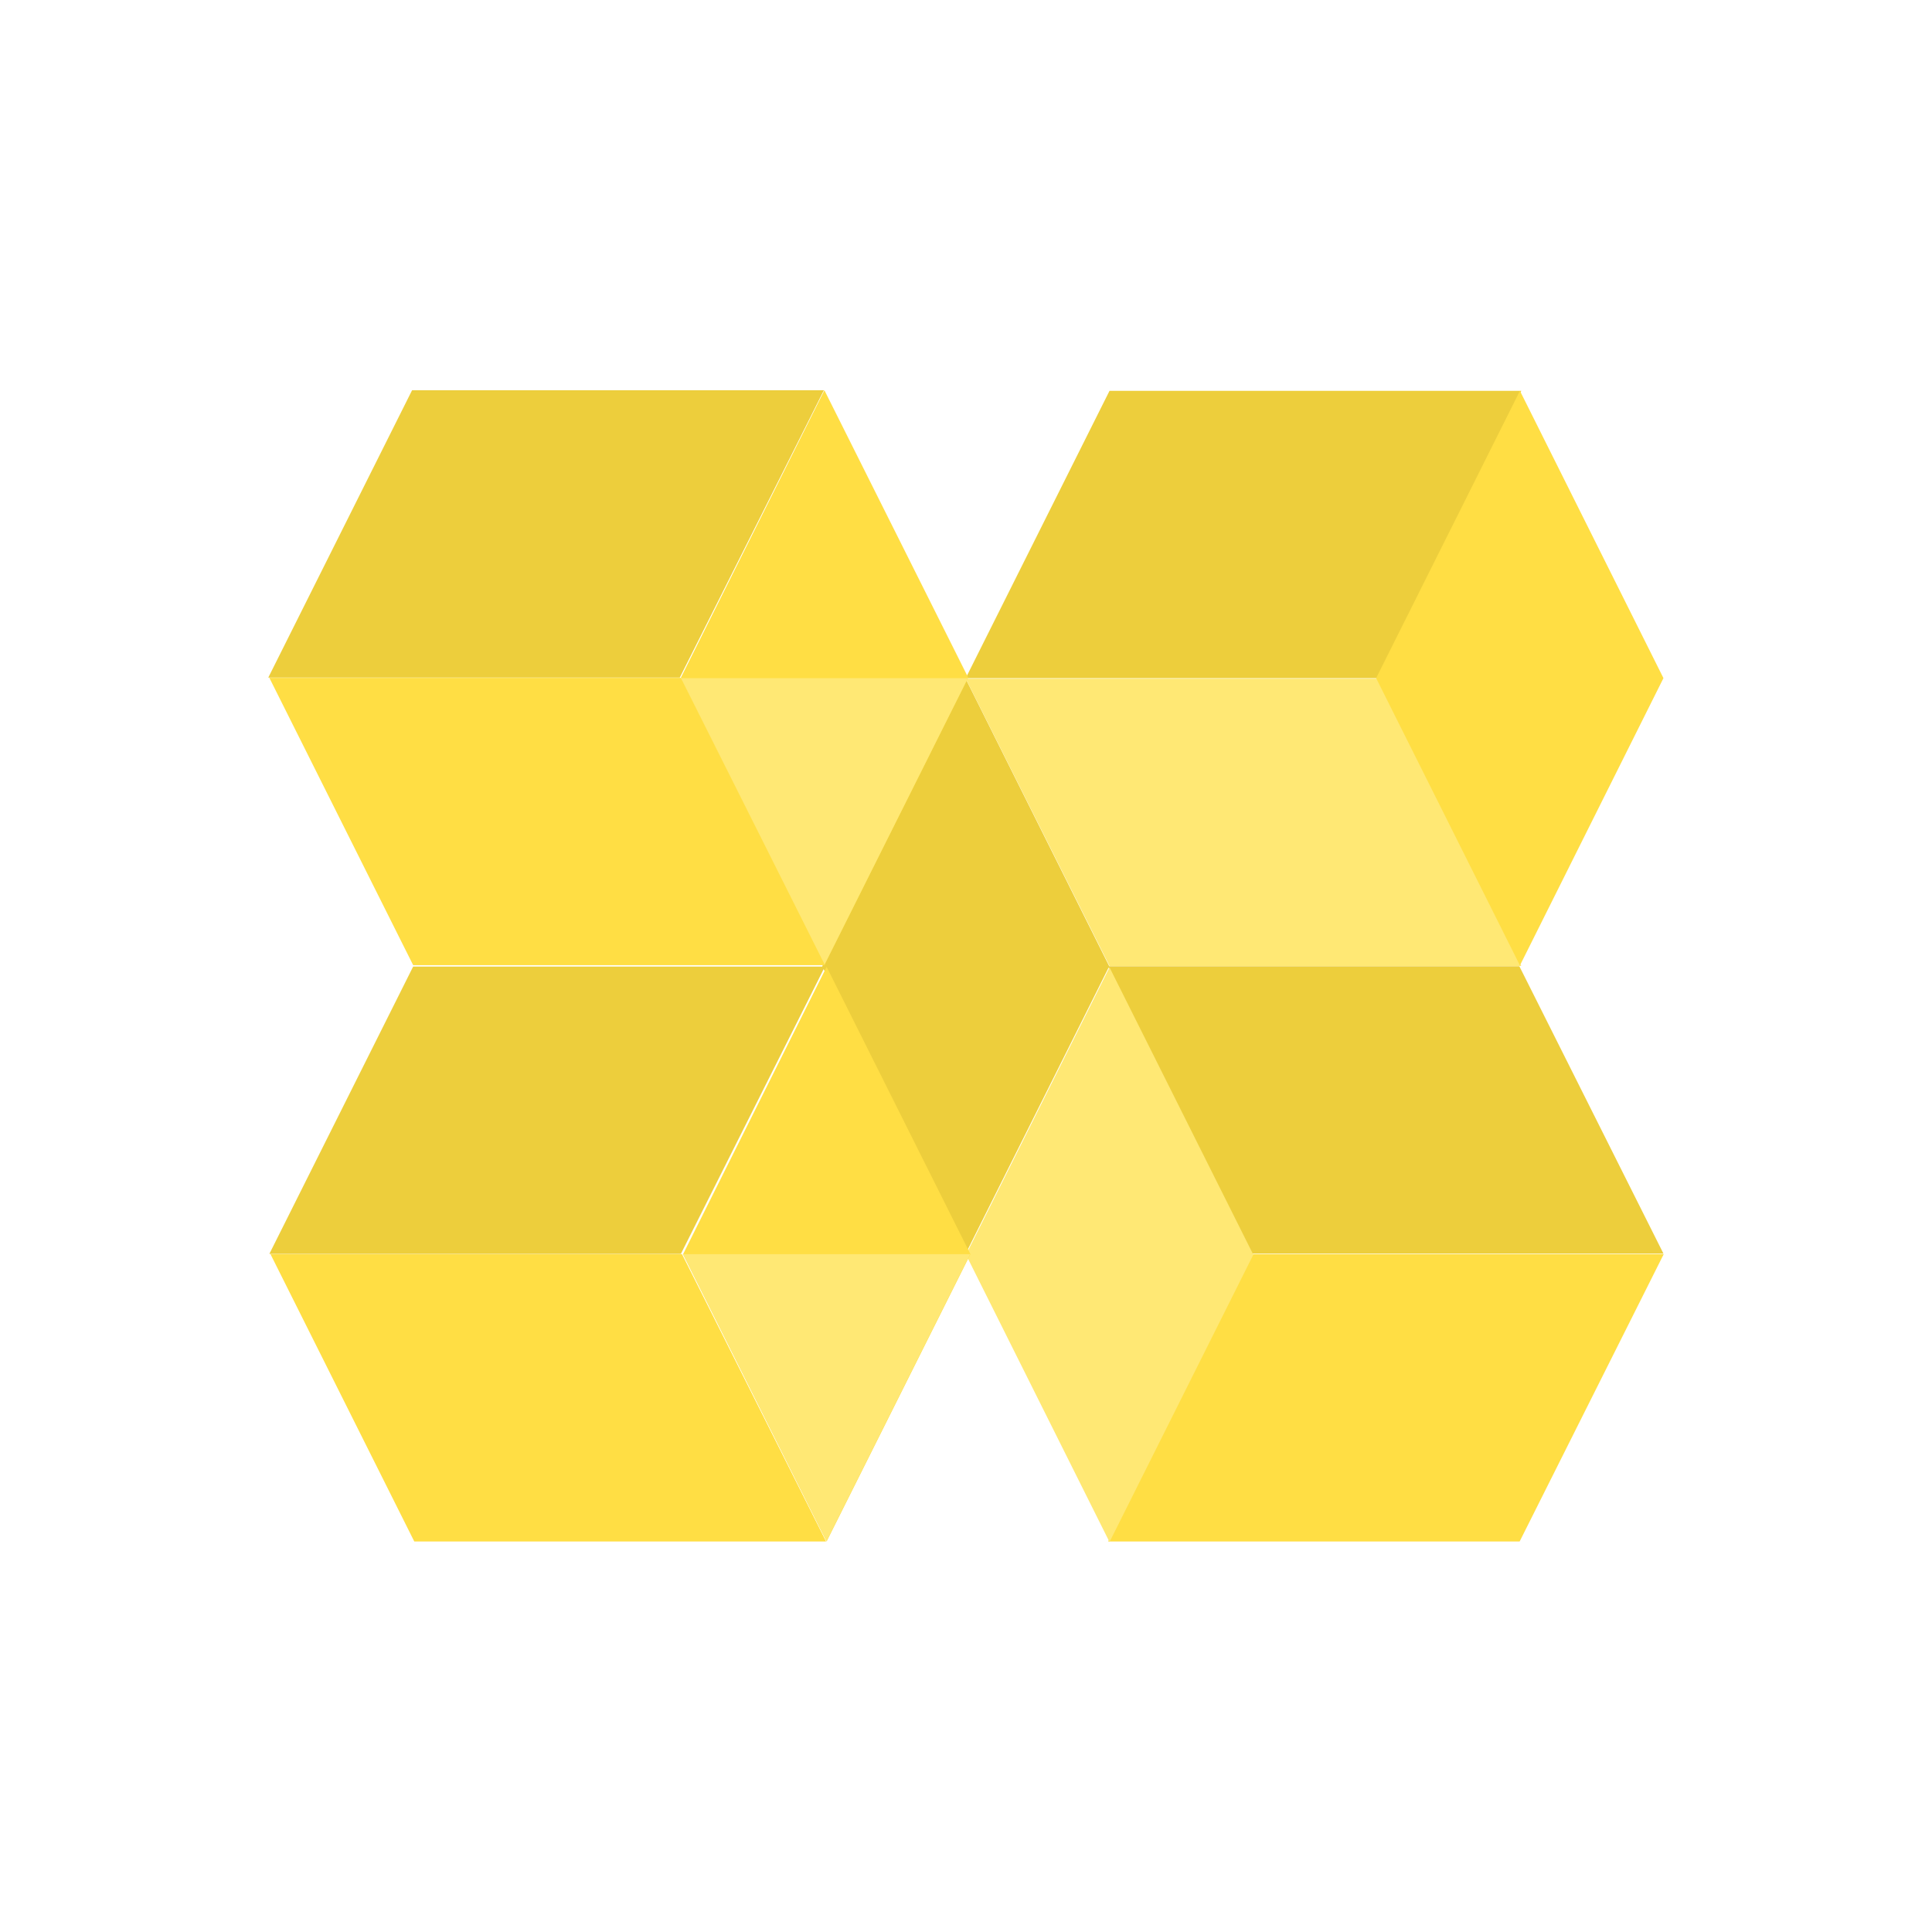
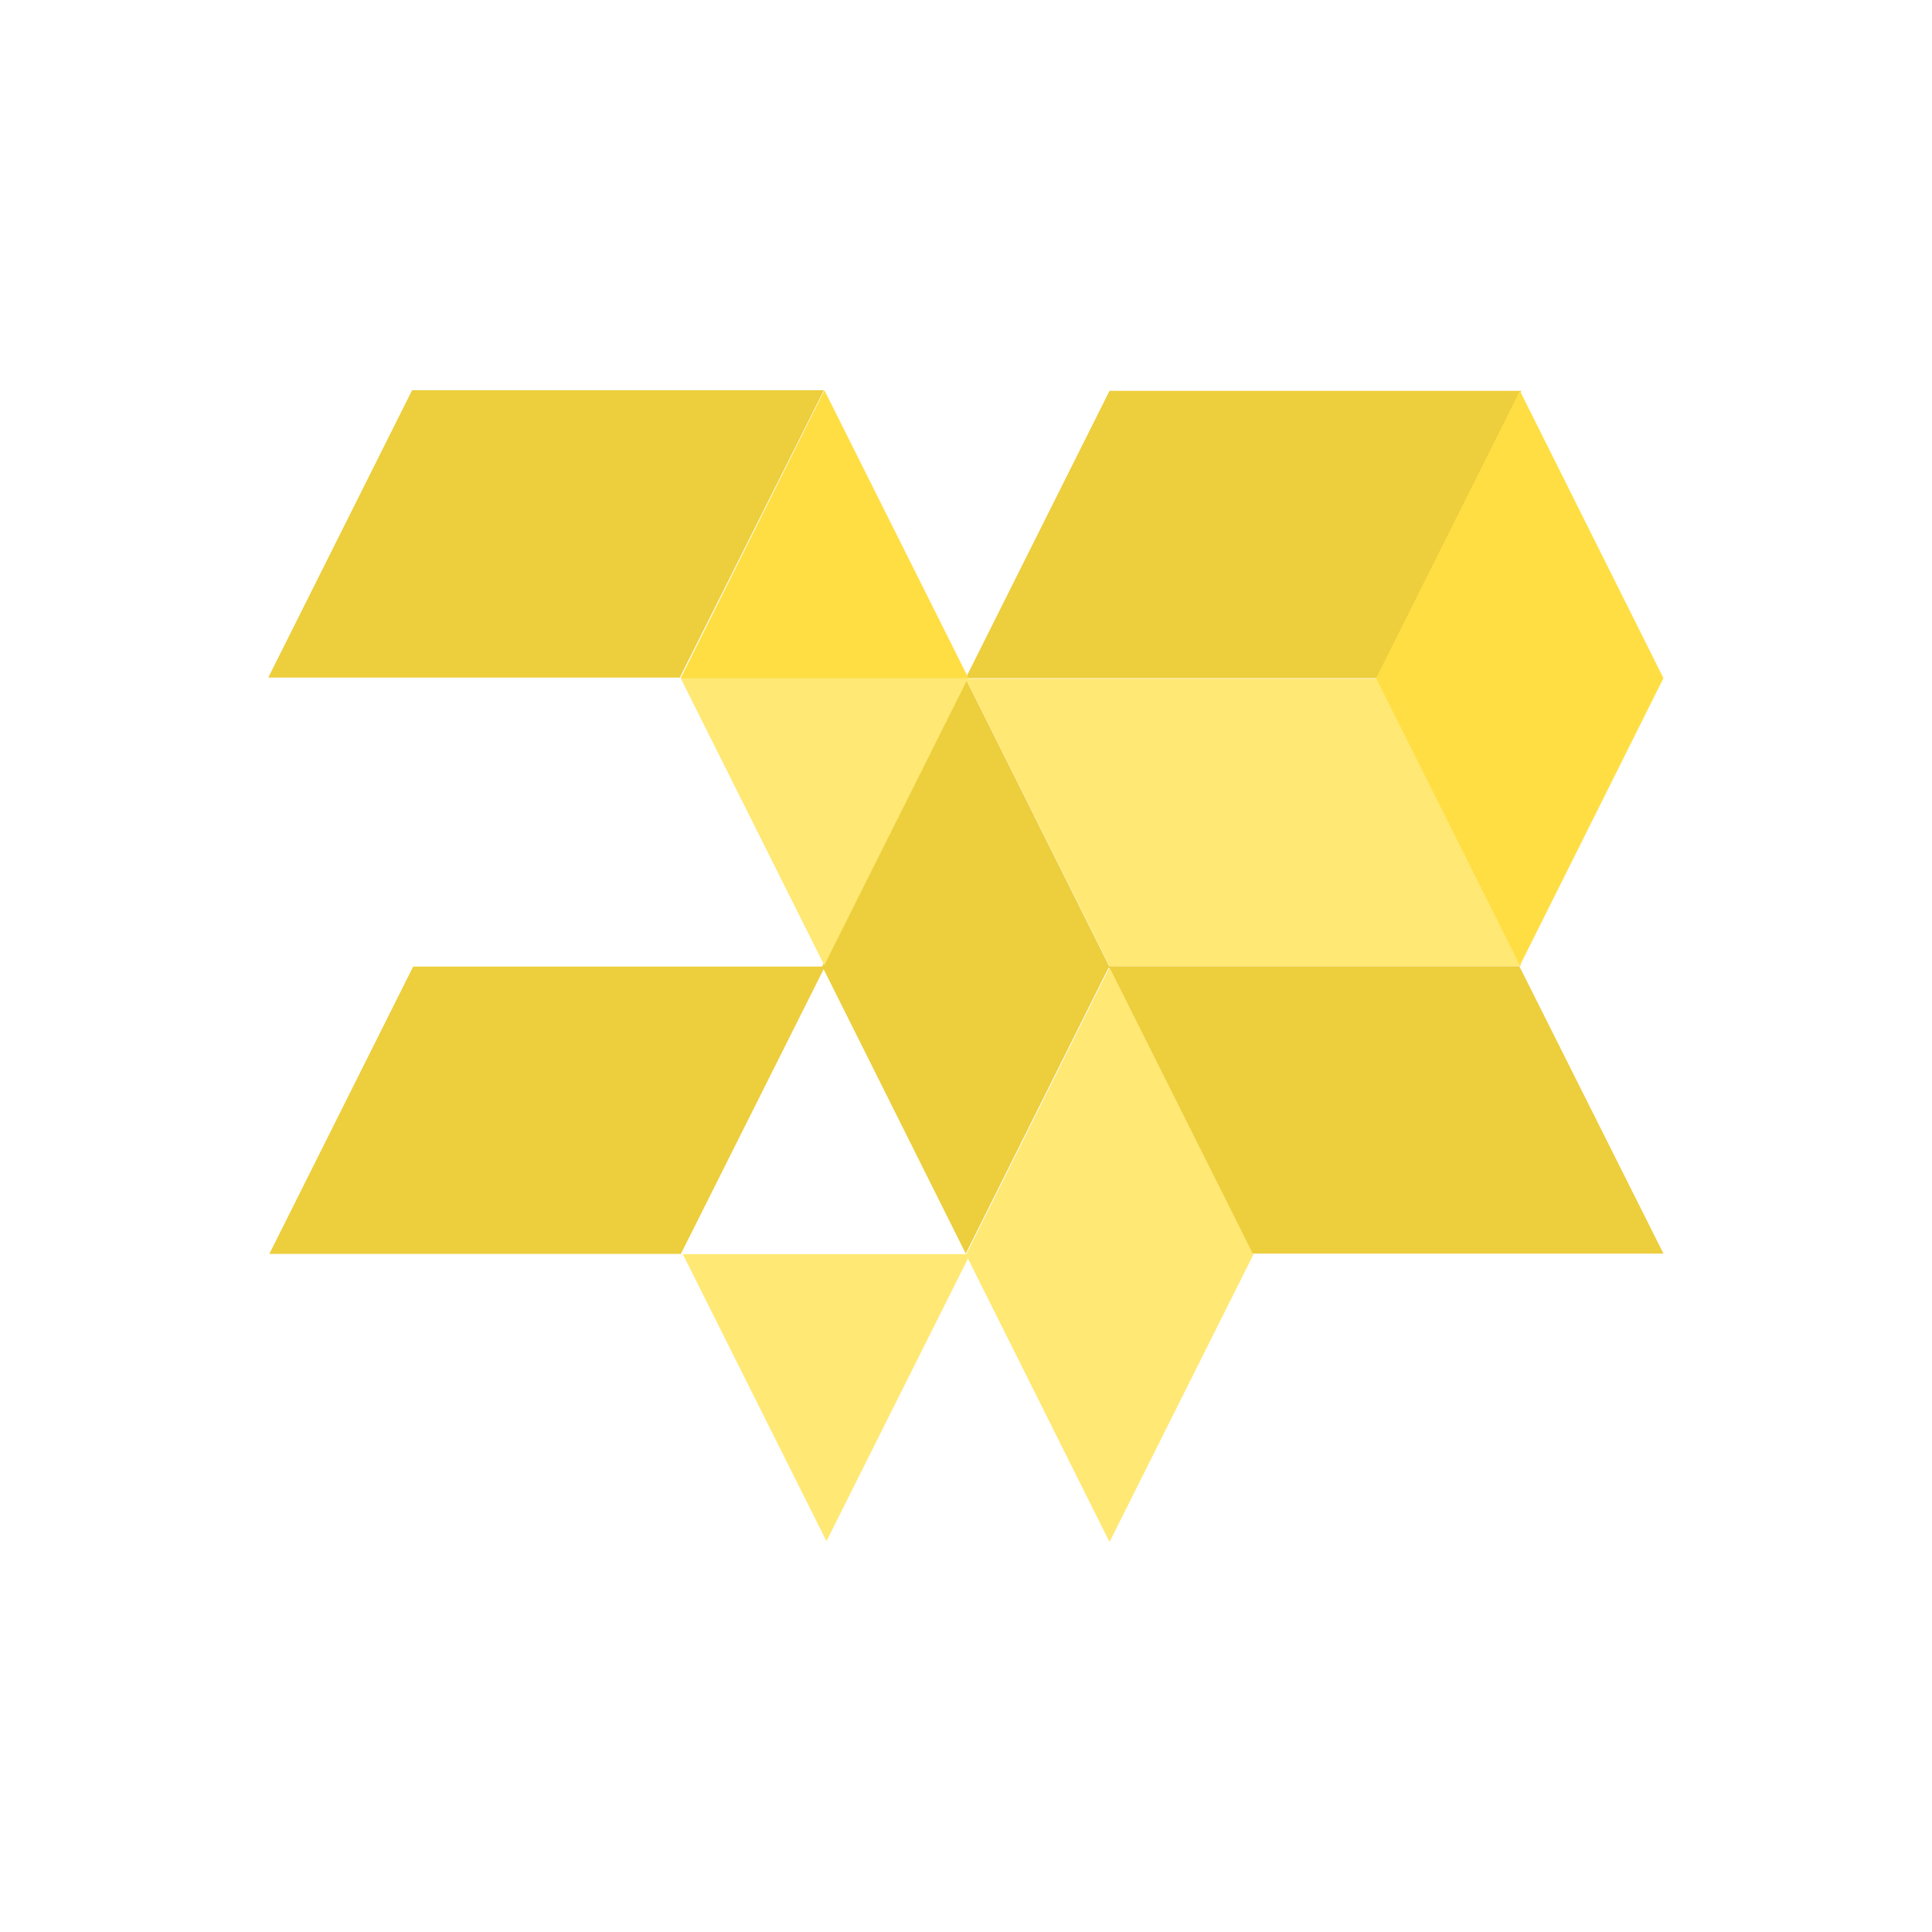
<svg xmlns="http://www.w3.org/2000/svg" id="Ebene_1" viewBox="0 0 70 70">
  <defs>
    <style>.cls-1{fill:#ffde44;}.cls-2{fill:#ffe874;}.cls-3{fill:#edce3c;}</style>
  </defs>
  <g id="Chat_Service">
    <path id="Pfad_980" class="cls-3" d="M34.99,24.57l5.21-10.41h14.92l-5.22,10.41h-14.91Z" />
-     <path id="Pfad_981" class="cls-1" d="M40.15,55.85l5.21-10.41h14.92l-5.22,10.41s-14.91,0-14.91,0Z" />
    <path id="Pfad_982" class="cls-2" d="M34.99,24.59l5.21,10.41h14.92l-5.22-10.41h-14.91Z" />
    <path id="Pfad_983" class="cls-3" d="M40.14,35.01l5.21,10.41h14.92l-5.22-10.41s-14.91,0-14.91,0Z" />
    <path id="Pfad_984" class="cls-1" d="M55.07,34.98l-5.21-10.41,5.21-10.41,5.2,10.41-5.2,10.41Z" />
    <path id="Pfad_985" class="cls-2" d="M40.2,55.87l5.21-10.41-5.21-10.41-5.2,10.41,5.2,10.41Z" />
    <path id="Pfad_986" class="cls-3" d="M34.99,45.42l5.2-10.41-5.2-10.41-5.2,10.41,5.2,10.41Z" />
    <path id="Pfad_987" class="cls-1" d="M29.87,34.96l5.21-10.41-5.21-10.41-5.2,10.41s5.2,10.41,5.2,10.41Z" />
-     <path id="Pfad_988" class="cls-1" d="M29.95,55.85l5.21-10.41-5.21-10.41-5.2,10.41,5.2,10.41Z" />
    <path id="Pfad_989" class="cls-2" d="M29.87,34.98l-5.21-10.41h10.41l-5.21,10.41h.01Z" />
    <path id="Pfad_990" class="cls-2" d="M29.95,55.85l-5.21-10.41h10.41l-5.21,10.41h0Z" />
-     <path id="Pfad_991" class="cls-1" d="M9.76,24.56l5.21,10.41h14.92l-5.22-10.41s-14.91,0-14.91,0Z" />
-     <path id="Pfad_992" class="cls-1" d="M9.8,45.44l5.21,10.41h14.92l-5.22-10.41H9.8Z" />
    <path id="Pfad_993" class="cls-3" d="M9.72,24.55l5.21-10.41h14.92l-5.22,10.41H9.72Z" />
    <path id="Pfad_994" class="cls-3" d="M9.76,45.43l5.21-10.41h14.92l-5.22,10.41H9.76Z" />
  </g>
</svg>